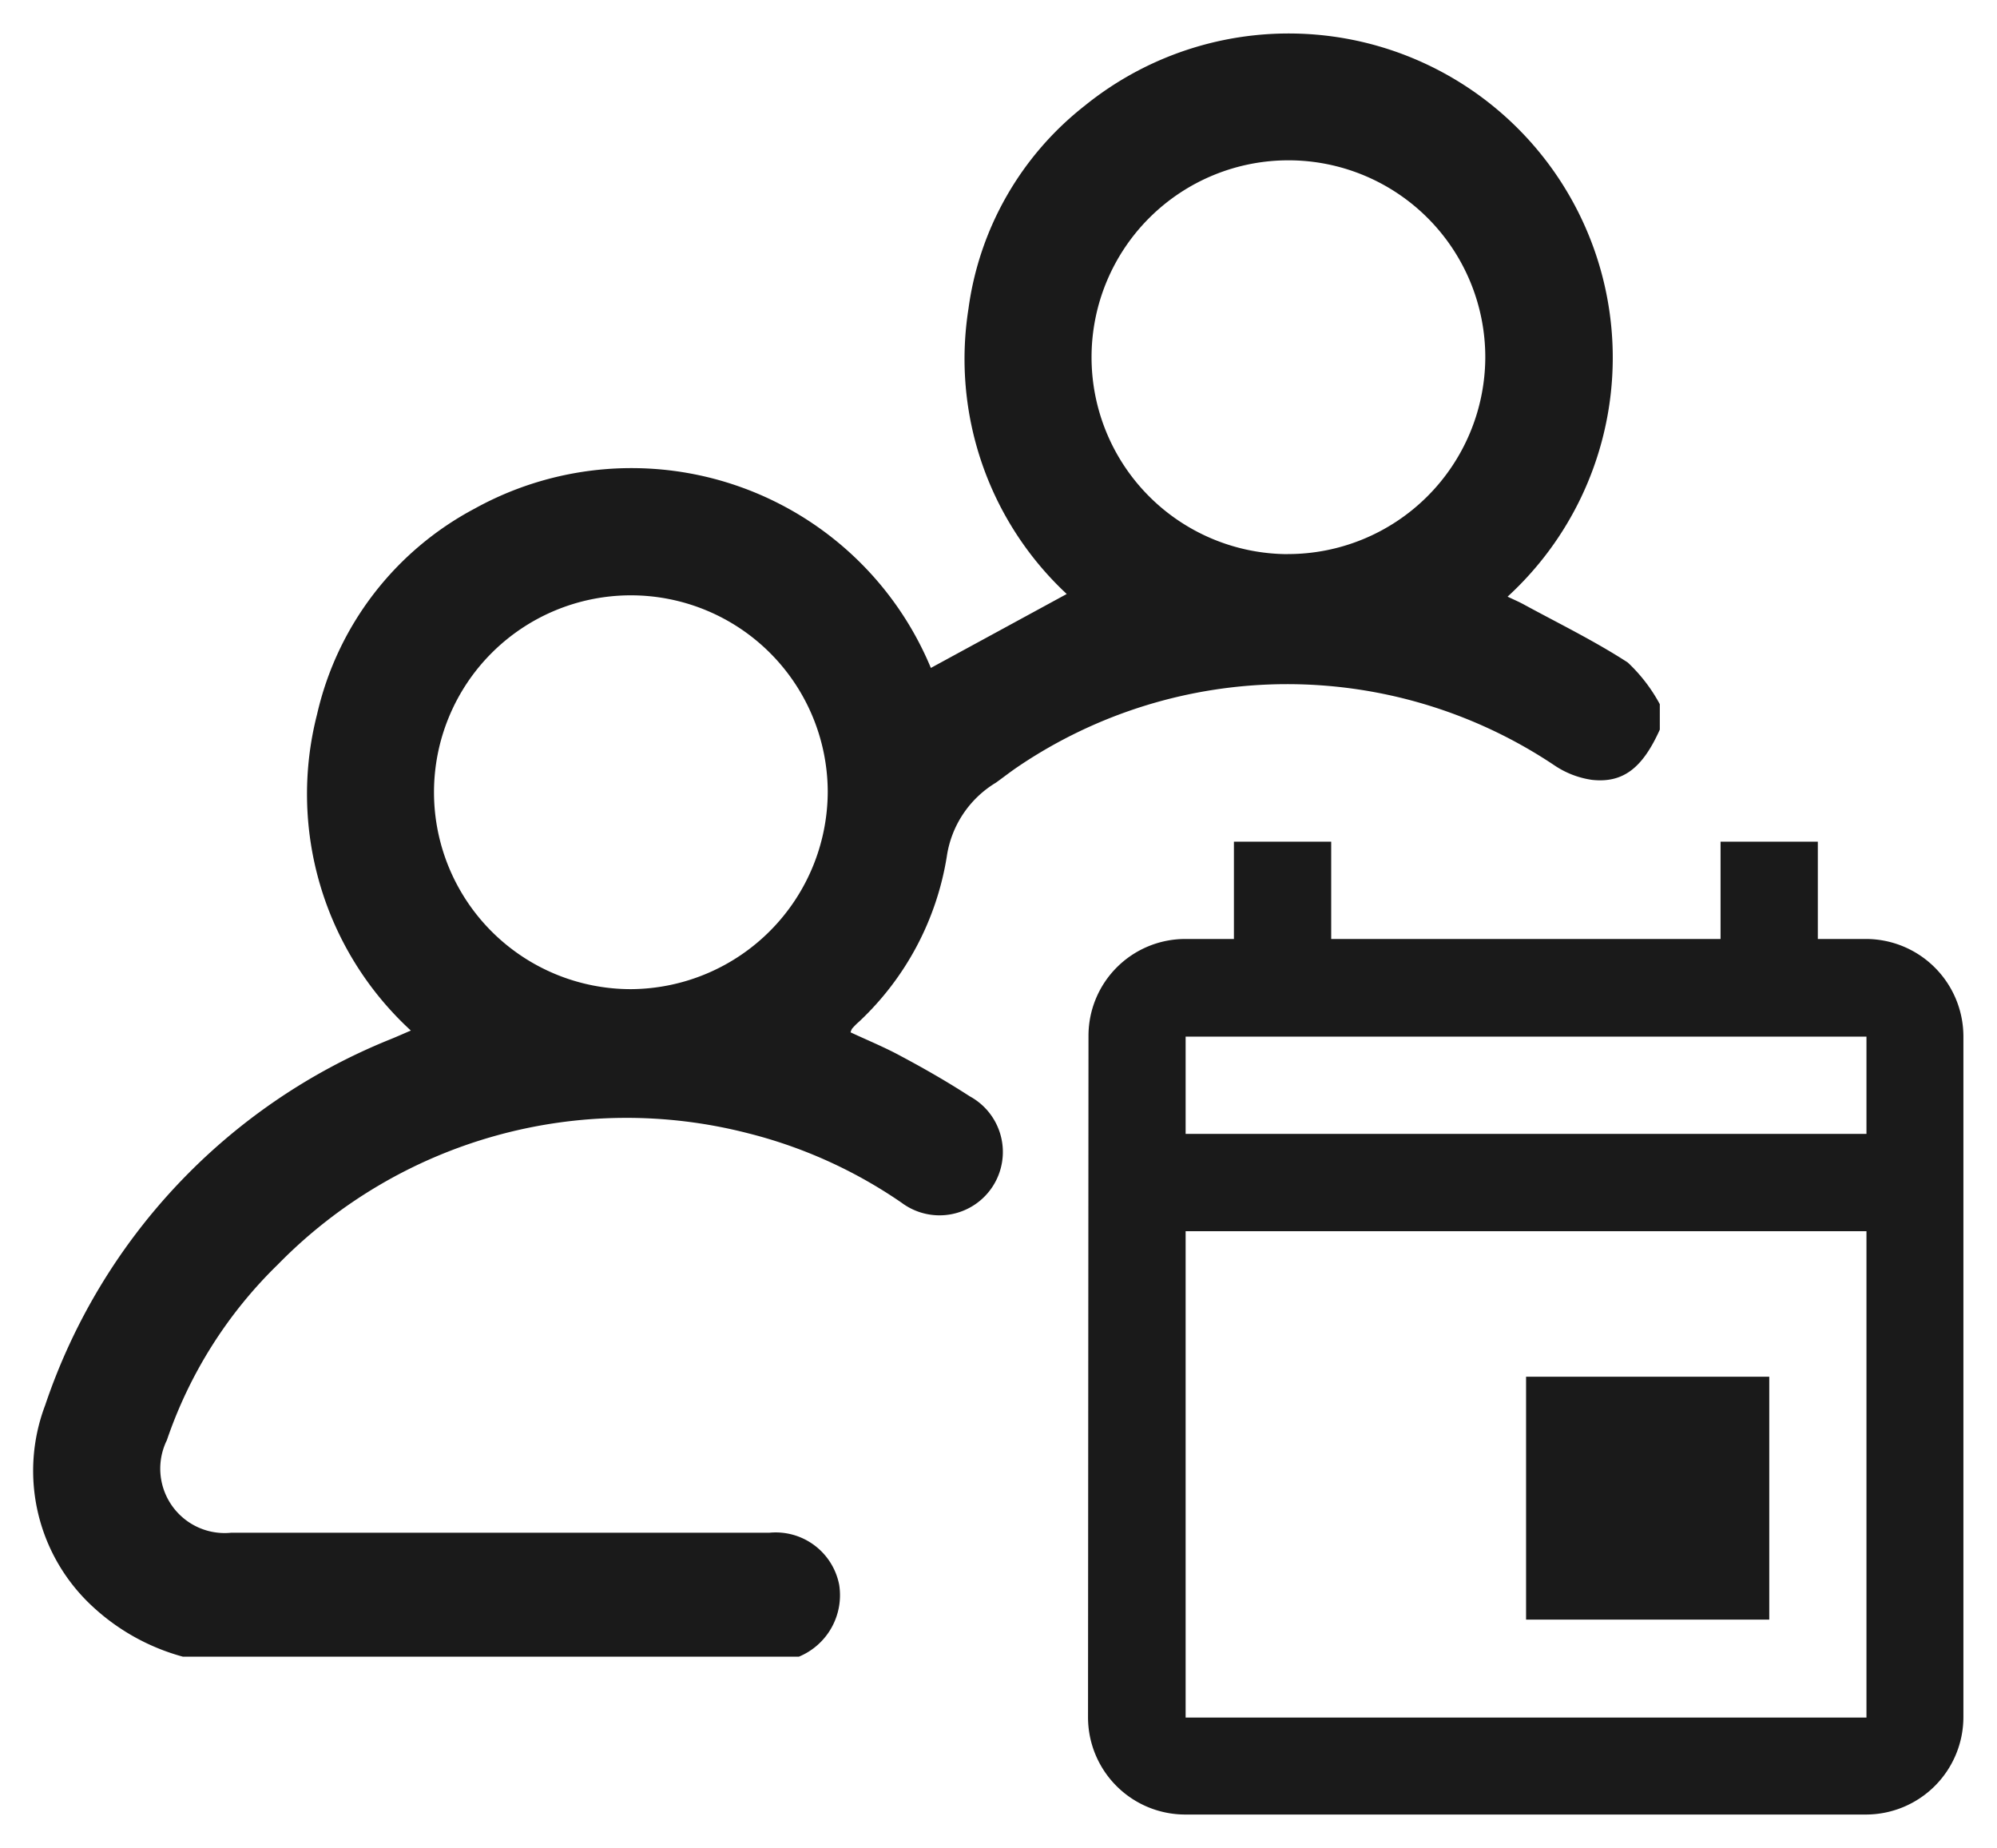
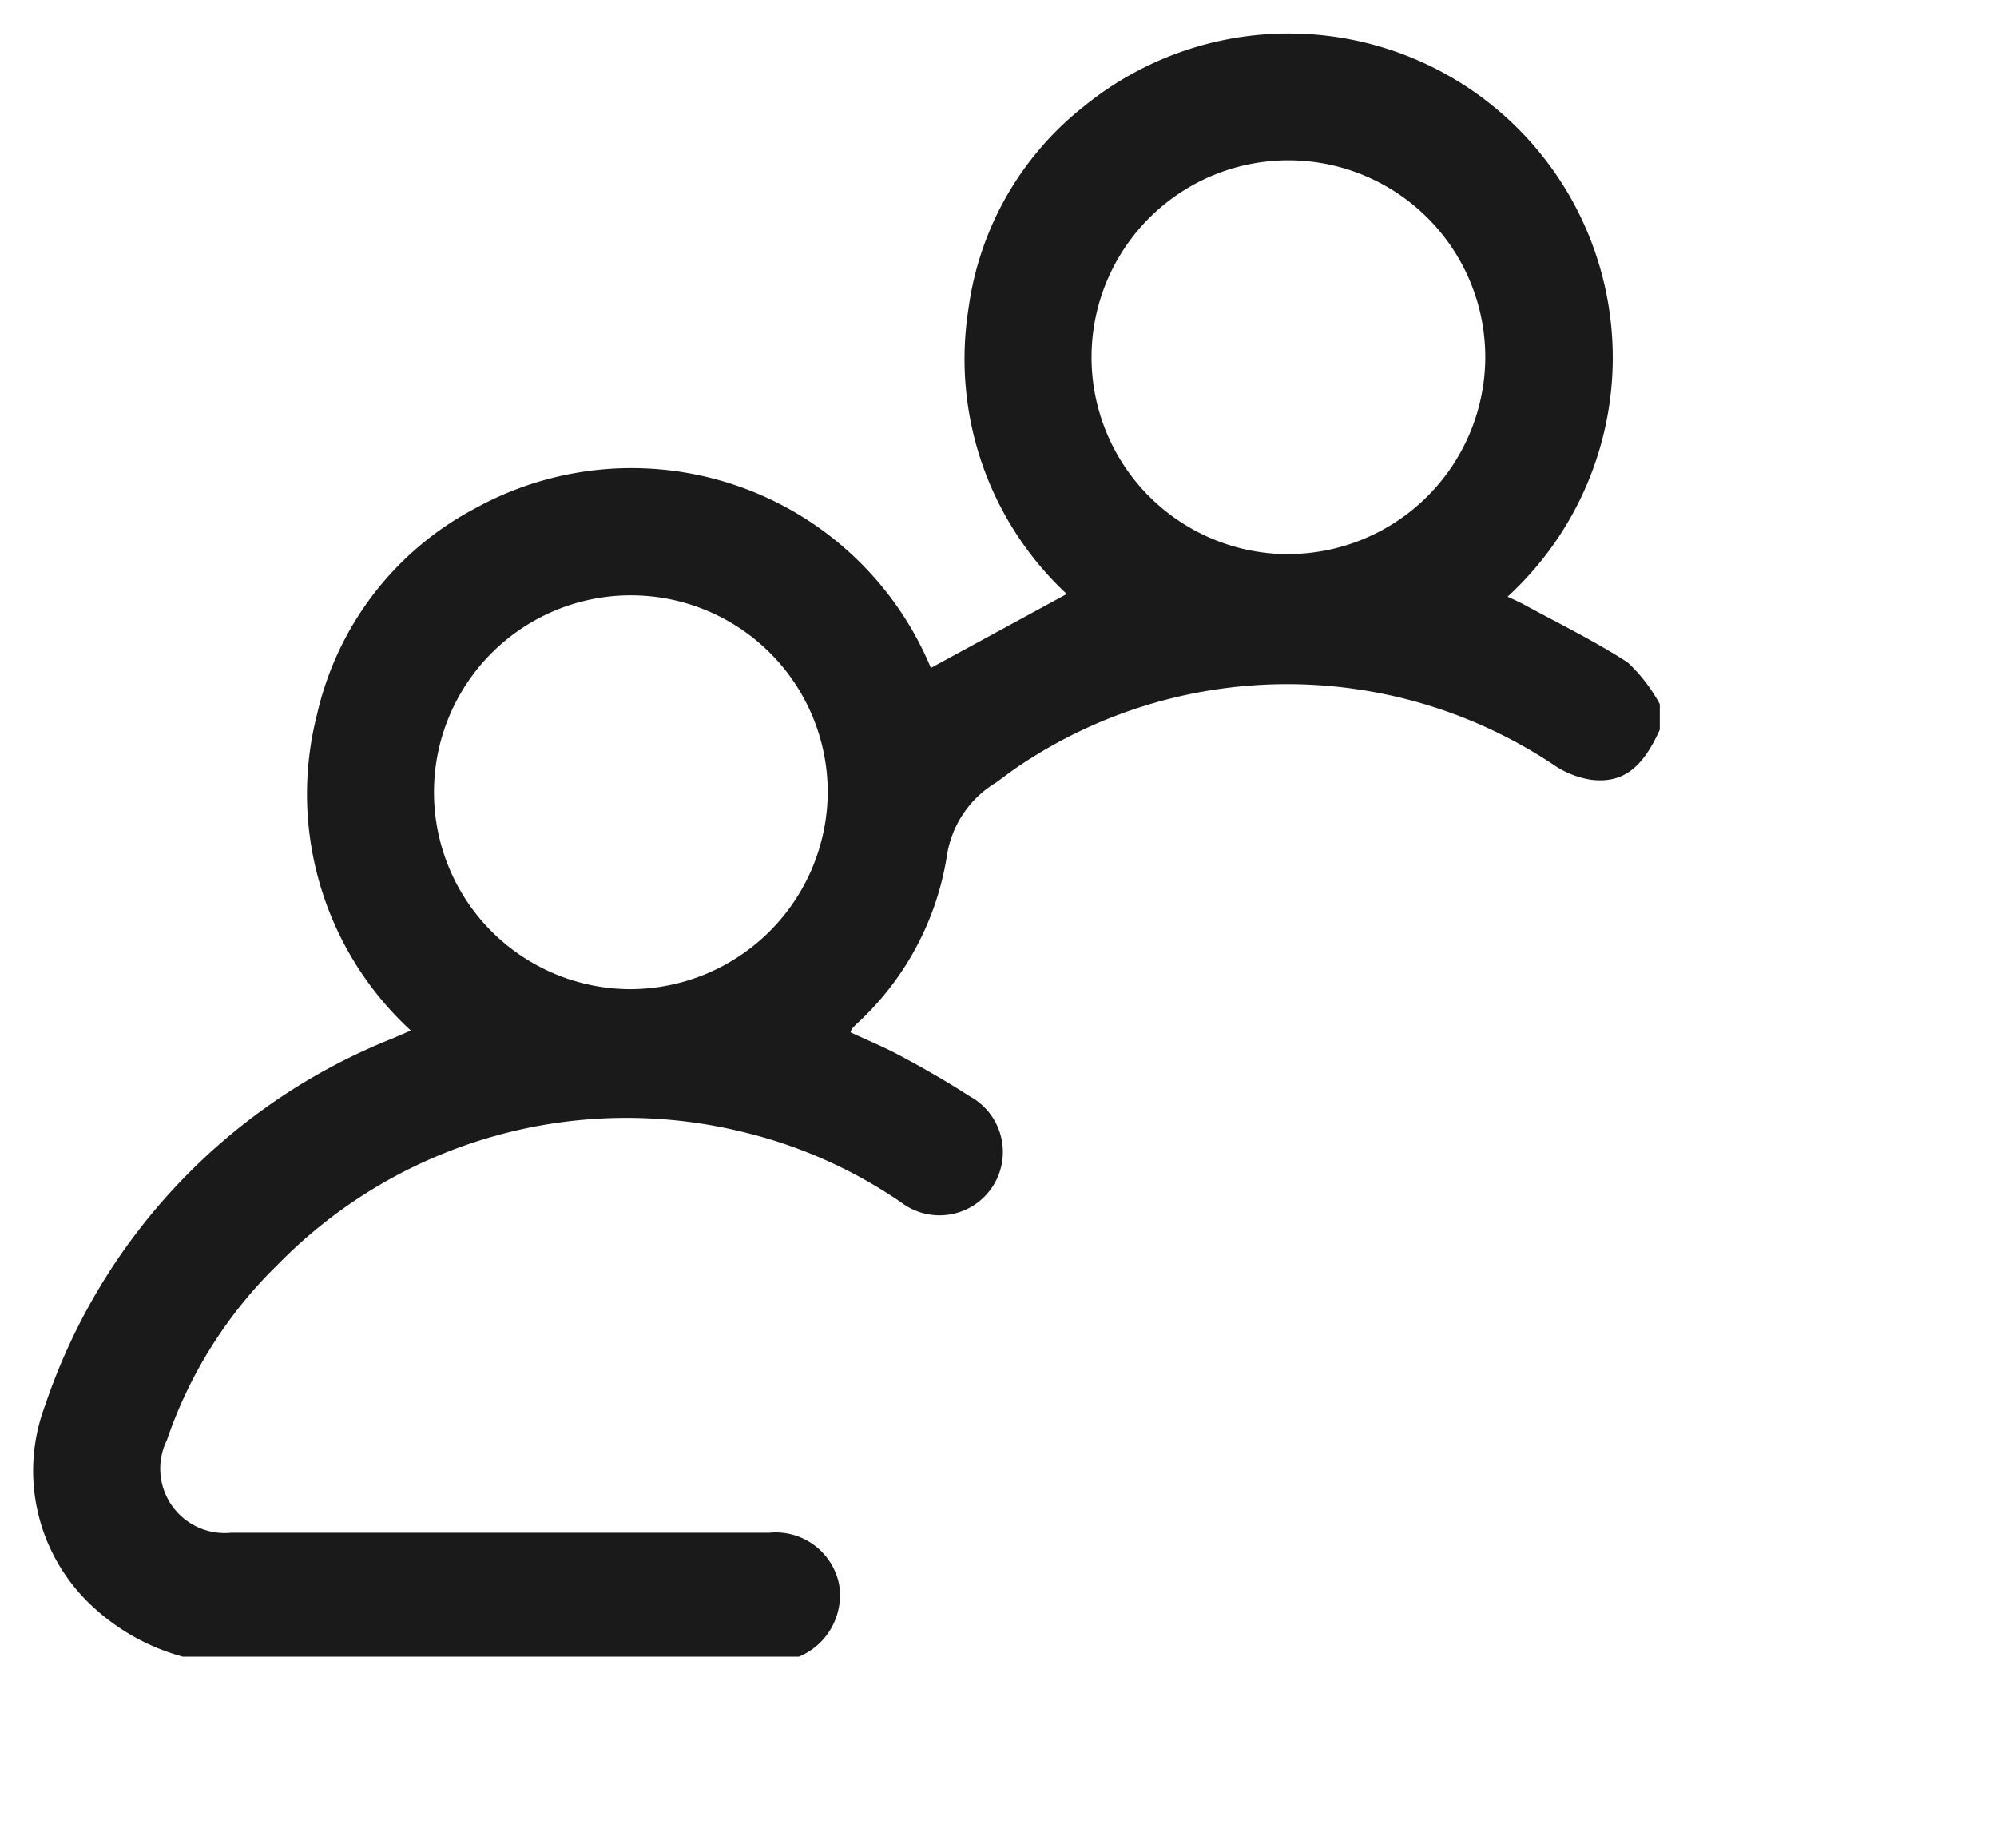
<svg xmlns="http://www.w3.org/2000/svg" width="30.015" height="27.767" viewBox="0 0 30.015 27.767">
  <g transform="translate(-427.393 -129.552)">
    <g transform="translate(427.892 130.052)">
      <path d="M451.858,139.507c-.5-.324-1.035-.585-1.557-.869-.078-.043-.161-.078-.249-.12a4.871,4.871,0,0,0-6.356-7.377,4.666,4.666,0,0,0-1.747,3.052,4.828,4.828,0,0,0,1.477,4.285l-2.042,1.111a4.872,4.872,0,0,0-6.859-2.393,4.673,4.673,0,0,0-2.366,3.088,4.826,4.826,0,0,0,1.409,4.754c-.126.054-.228.1-.329.14a9.035,9.035,0,0,0-5.167,5.49,2.775,2.775,0,0,0,.73,3.041,3.243,3.243,0,0,0,1.34.738H439.4a1,1,0,0,0,.606-1.08.972.972,0,0,0-1.045-.783q-4.046,0-8.091,0a.968.968,0,0,1-.969-1.39,6.688,6.688,0,0,1,1.666-2.638,7.331,7.331,0,0,1,7.067-1.975,7.132,7.132,0,0,1,2.311,1.045.952.952,0,1,0,1.023-1.6c-.333-.216-.678-.414-1.027-.6-.247-.135-.509-.242-.764-.361a.214.214,0,0,1,.024-.057c.032-.036.065-.07.1-.1a4.344,4.344,0,0,0,1.322-2.483,1.559,1.559,0,0,1,.739-1.112c.11-.079.216-.162.328-.238a7.221,7.221,0,0,1,8.063-.024,1.354,1.354,0,0,0,.567.22c.472.052.763-.183,1.02-.755v-.382A2.449,2.449,0,0,0,451.858,139.507Zm-14.977,4.909a2.959,2.959,0,1,1,2.953-2.967A2.975,2.975,0,0,1,436.881,144.416Zm9.866-6.537a2.959,2.959,0,1,1,2.97-2.948A2.967,2.967,0,0,1,446.747,137.878Z" transform="translate(-427.892 -130.052)" fill="#1a1a1a" />
      <path d="M446.767,129.552h0a5.318,5.318,0,0,1,3.8,1.583,5.388,5.388,0,0,1,.3,7.239l.094.049c.387.2.788.416,1.169.664a1.729,1.729,0,0,1,.492.557c.042.065.081.126.118.176l.1.134v.657l-.044.1a1.5,1.5,0,0,1-1.352,1.058,1.629,1.629,0,0,1-.178-.01,1.847,1.847,0,0,1-.786-.3,6.593,6.593,0,0,0-2.662-1.049,7.531,7.531,0,0,0-1.122-.087,6.579,6.579,0,0,0-3.726,1.157c-.06.04-.121.086-.186.134l-.13.1a1.063,1.063,0,0,0-.535.776,4.668,4.668,0,0,1-1.123,2.4c.062.03.124.062.186.1.415.226.752.424,1.059.623a1.454,1.454,0,0,1,.485,2.033,1.426,1.426,0,0,1-1.2.669,1.561,1.561,0,0,1-.85-.261,6.59,6.59,0,0,0-2.149-.977,8.1,8.1,0,0,0-1.774-.207,6.843,6.843,0,0,0-4.837,2.054,6.218,6.218,0,0,0-1.541,2.444.586.586,0,0,0,.018.533.566.566,0,0,0,.481.189h8.091a1.461,1.461,0,0,1,.7,2.791l-.119.072H430.06l-.077-.026a3.725,3.725,0,0,1-1.536-.861,3.277,3.277,0,0,1-.846-3.556,9.5,9.5,0,0,1,5.136-5.647,5.207,5.207,0,0,1-1.064-4.69,5.144,5.144,0,0,1,2.609-3.409,5.352,5.352,0,0,1,5.5.174A5.437,5.437,0,0,1,441.6,138.9l.334-.182.691-.375a5.228,5.228,0,0,1-1.174-4.221,5.145,5.145,0,0,1,1.928-3.37A5.409,5.409,0,0,1,446.767,129.552Zm5.077,10.729-.063-.1a1.124,1.124,0,0,0-.2-.258c-.343-.224-.706-.415-1.09-.618-.145-.077-.29-.153-.434-.231-.038-.021-.082-.041-.133-.065l-.093-.044-.653-.314.525-.5a4.4,4.4,0,0,0,.15-6.316,4.325,4.325,0,0,0-3.09-1.288,4.406,4.406,0,0,0-2.756.979,4.175,4.175,0,0,0-1.566,2.733,4.35,4.35,0,0,0,1.335,3.86l.475.473-.589.32-1.251.68-1.272.692-.217-.5a4.367,4.367,0,0,0-6.157-2.155,4.181,4.181,0,0,0-2.124,2.767,4.314,4.314,0,0,0,1.279,4.287l.516.523-.8.341-.2.085a8.587,8.587,0,0,0-4.894,5.2,2.277,2.277,0,0,0,.613,2.526,2.646,2.646,0,0,0,1.067.589h9.031c.315-.225.282-.391.264-.485-.049-.251-.235-.378-.555-.379h-8.091a1.528,1.528,0,0,1-1.3-.613,1.567,1.567,0,0,1-.143-1.444,7.208,7.208,0,0,1,1.791-2.832,7.811,7.811,0,0,1,5.529-2.333,9.1,9.1,0,0,1,1.994.231,7.544,7.544,0,0,1,2.474,1.114.565.565,0,0,0,.3.1.42.42,0,0,0,.36-.207.451.451,0,0,0-.186-.656c-.285-.185-.6-.37-.993-.584-.154-.084-.318-.158-.491-.236-.082-.037-.164-.074-.246-.112l-.425-.2.172-.439a.565.565,0,0,1,.114-.2c.038-.043.075-.081.108-.114l.013-.013a3.852,3.852,0,0,0,1.179-2.2,2.073,2.073,0,0,1,.943-1.449l.116-.085c.071-.053.145-.108.225-.161a7.562,7.562,0,0,1,4.283-1.327,8.533,8.533,0,0,1,1.272.1,7.675,7.675,0,0,1,3.06,1.2.864.864,0,0,0,.348.141.627.627,0,0,0,.068,0c.085,0,.211,0,.4-.374Zm-5.085-8.822h.011a3.459,3.459,0,0,1-.013,6.919h-.012a3.459,3.459,0,0,1,.014-6.919Zm0,5.919a2.459,2.459,0,0,0,.009-4.919h-.008a2.459,2.459,0,0,0-.01,4.919ZM436.87,138h.005a3.459,3.459,0,0,1,.008,6.918h-.01a3.459,3.459,0,0,1,0-6.918Zm0,5.918h.007a2.459,2.459,0,1,0-1.745-4.194,2.437,2.437,0,0,0-.719,1.736A2.462,2.462,0,0,0,436.873,143.916Z" transform="translate(-427.892 -130.052)" fill="rgba(0,0,0,0)" />
    </g>
    <g transform="translate(443.751 142.2)">
      <g transform="translate(0 0)">
-         <path d="M770.445,384.962h-.731V383.5h-1.462v1.462H762.4V383.5h-1.462v1.462h-.731a1.455,1.455,0,0,0-1.455,1.456v.006l-.007,10.233a1.462,1.462,0,0,0,1.462,1.462h10.233a1.466,1.466,0,0,0,1.462-1.462V386.424A1.466,1.466,0,0,0,770.445,384.962Zm0,11.7H760.212v-7.309h10.233Zm0-8.771H760.212v-1.462h10.233Z" transform="translate(-758.75 -383.5)" fill="#1a1a1a" />
        <path d="M760.443,383H762.9v1.462h4.848V383h2.462v1.462h.231a1.971,1.971,0,0,1,1.962,1.96v10.235a1.971,1.971,0,0,1-1.96,1.962H760.212a1.964,1.964,0,0,1-1.962-1.962l.007-10.239a1.955,1.955,0,0,1,1.954-1.956h.231Zm1.462,1h-.462v1.462h-1.231a.955.955,0,0,0-.955.956v.006l-.007,10.234a.963.963,0,0,0,.962.962h10.233a.968.968,0,0,0,.962-.963V386.424a.968.968,0,0,0-.963-.962h-1.229V384h-.462v1.462H761.9Zm-2.193,1.924h11.233v2.462H759.712Zm10.233,1h-9.233v.462h9.233Zm-10.233,1.924h11.233v8.309H759.712Zm10.233,1h-9.233v6.309h9.233Z" transform="translate(-758.75 -383.5)" fill="rgba(0,0,0,0)" />
-         <path d="M899.655,551.25H896V554.9h3.655Z" transform="translate(-889.421 -543.21)" fill="#1a1a1a" />
-         <path d="M895.5,550.75h4.655V555.4H895.5Zm3.655,1H896.5V554.4h2.655Z" transform="translate(-889.421 -543.21)" fill="rgba(0,0,0,0)" />
      </g>
    </g>
  </g>
</svg>